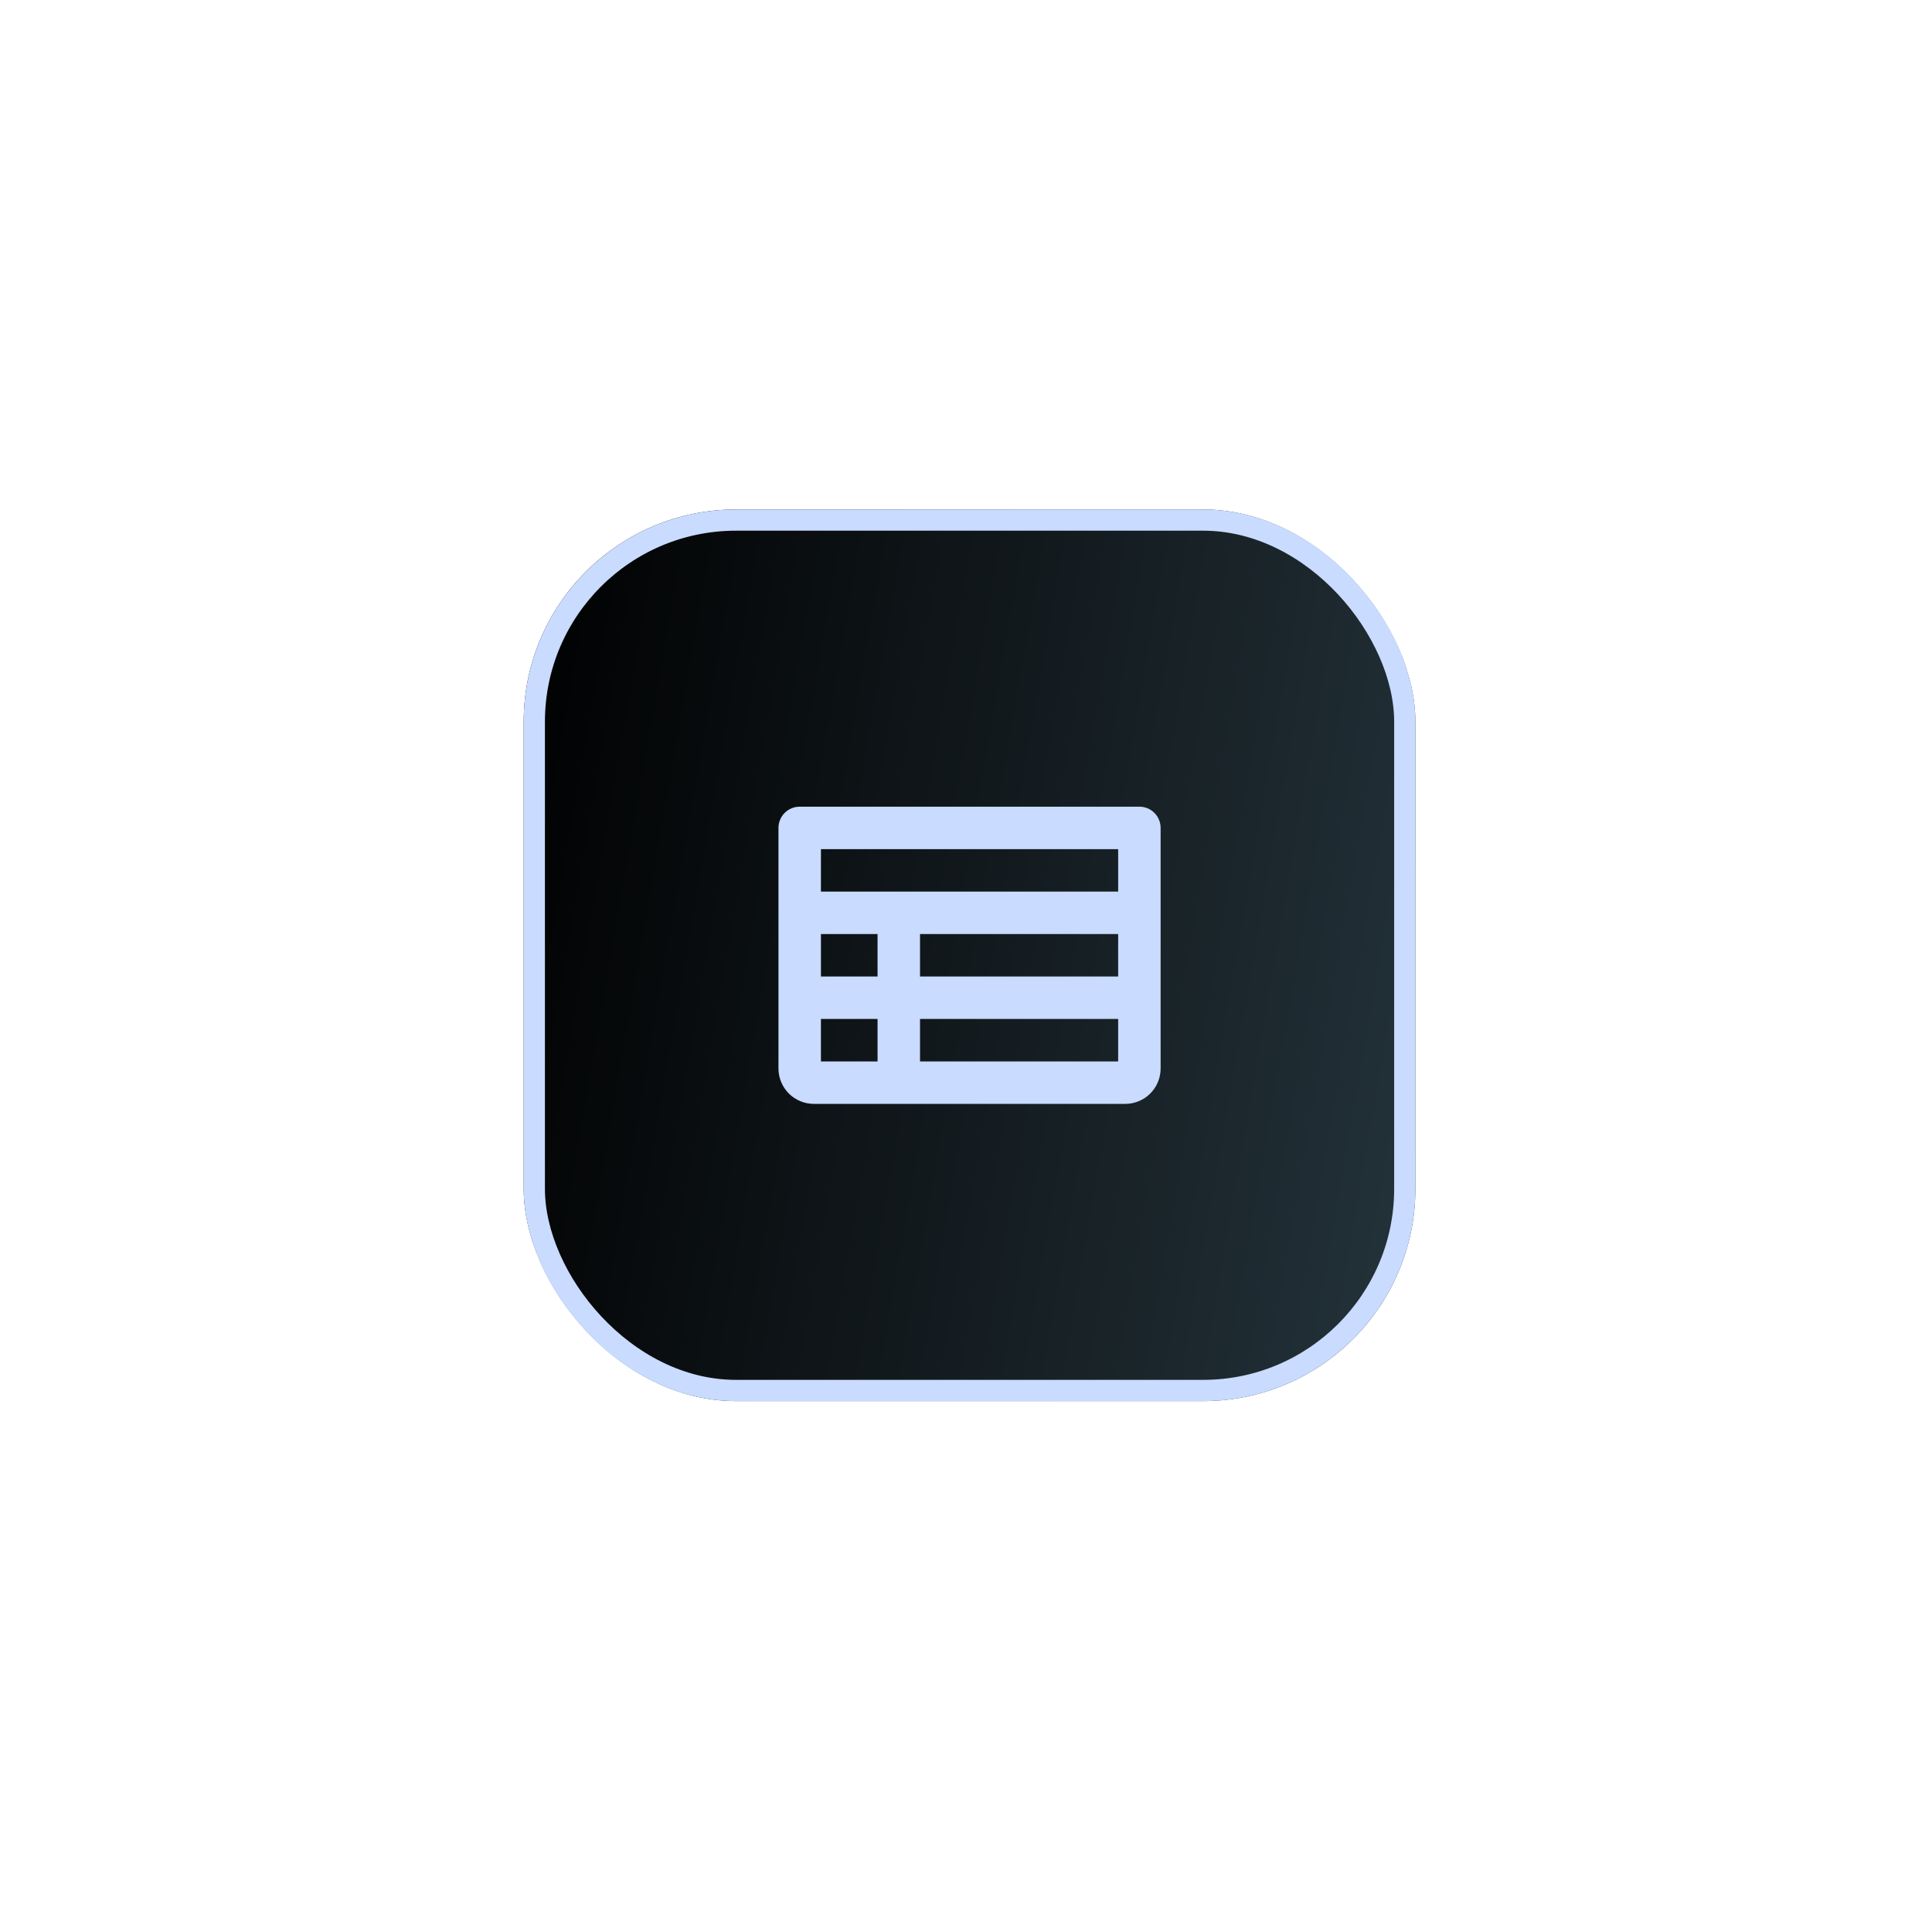
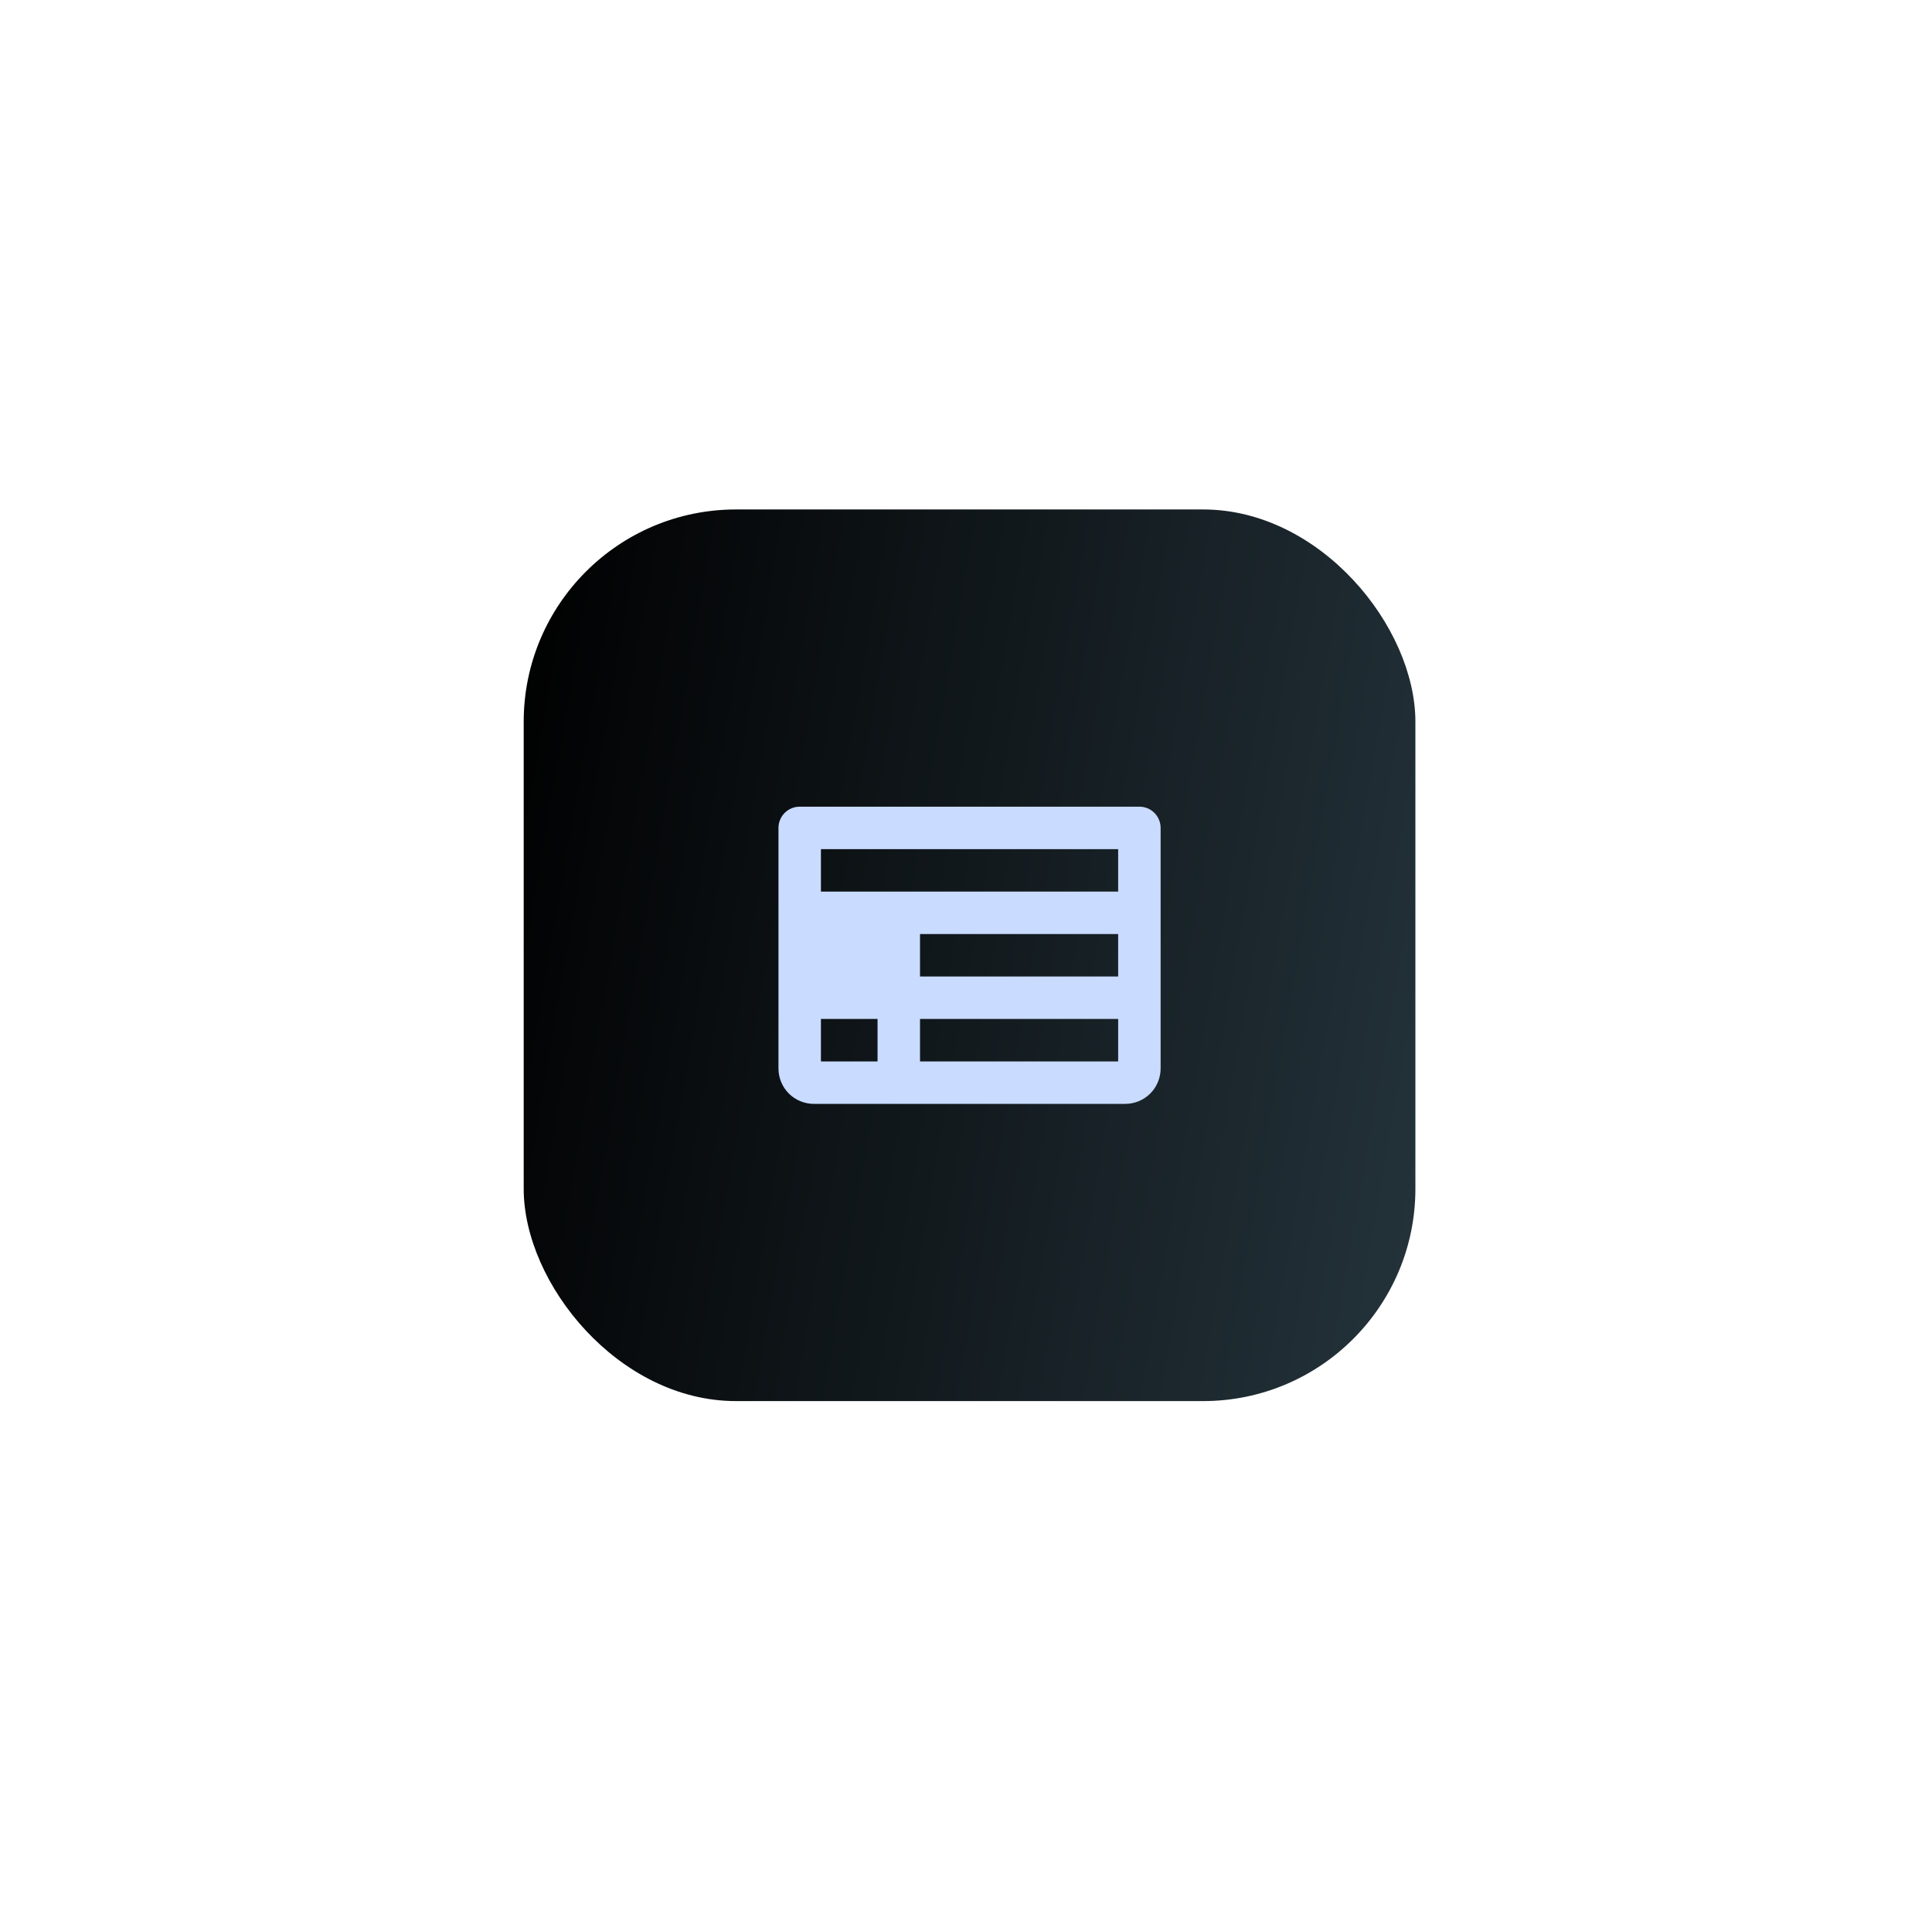
<svg xmlns="http://www.w3.org/2000/svg" width="91" height="90" viewBox="0 0 91 90" fill="none">
  <g filter="url(#filter0_dd_1610_454)">
    <rect x="24.667" y="23.998" width="42" height="42" rx="10" fill="url(#paint0_linear_1610_454)" />
-     <rect x="25.167" y="24.498" width="41" height="41" rx="9.5" stroke="#C9DBFF" />
  </g>
-   <path d="M53.667 37.998H37.667C37.402 37.998 37.147 38.103 36.96 38.291C36.772 38.478 36.667 38.733 36.667 38.998V50.331C36.667 50.773 36.843 51.197 37.155 51.51C37.468 51.822 37.892 51.998 38.334 51.998H53C53.442 51.998 53.866 51.822 54.179 51.51C54.491 51.197 54.667 50.773 54.667 50.331V38.998C54.667 38.733 54.562 38.478 54.374 38.291C54.187 38.103 53.932 37.998 53.667 37.998ZM38.667 43.998H41.334V45.998H38.667V43.998ZM43.334 43.998H52.667V45.998H43.334V43.998ZM52.667 39.998V41.998H38.667V39.998H52.667ZM38.667 47.998H41.334V49.998H38.667V47.998ZM43.334 49.998V47.998H52.667V49.998H43.334Z" fill="#C9DBFF" />
+   <path d="M53.667 37.998H37.667C37.402 37.998 37.147 38.103 36.96 38.291C36.772 38.478 36.667 38.733 36.667 38.998V50.331C36.667 50.773 36.843 51.197 37.155 51.51C37.468 51.822 37.892 51.998 38.334 51.998H53C53.442 51.998 53.866 51.822 54.179 51.51C54.491 51.197 54.667 50.773 54.667 50.331V38.998C54.667 38.733 54.562 38.478 54.374 38.291C54.187 38.103 53.932 37.998 53.667 37.998ZM38.667 43.998H41.334H38.667V43.998ZM43.334 43.998H52.667V45.998H43.334V43.998ZM52.667 39.998V41.998H38.667V39.998H52.667ZM38.667 47.998H41.334V49.998H38.667V47.998ZM43.334 49.998V47.998H52.667V49.998H43.334Z" fill="#C9DBFF" />
  <defs>
    <filter id="filter0_dd_1610_454" x="0.667" y="-0.002" width="90" height="90" filterUnits="userSpaceOnUse" color-interpolation-filters="sRGB">
      <feFlood flood-opacity="0" result="BackgroundImageFix" />
      <feColorMatrix in="SourceAlpha" type="matrix" values="0 0 0 0 0 0 0 0 0 0 0 0 0 0 0 0 0 0 127 0" result="hardAlpha" />
      <feOffset dx="4" dy="4" />
      <feGaussianBlur stdDeviation="10" />
      <feComposite in2="hardAlpha" operator="out" />
      <feColorMatrix type="matrix" values="0 0 0 0 1 0 0 0 0 0.561 0 0 0 0 0.145 0 0 0 0.16 0" />
      <feBlend mode="normal" in2="BackgroundImageFix" result="effect1_dropShadow_1610_454" />
      <feColorMatrix in="SourceAlpha" type="matrix" values="0 0 0 0 0 0 0 0 0 0 0 0 0 0 0 0 0 0 127 0" result="hardAlpha" />
      <feOffset dx="-4" dy="-4" />
      <feGaussianBlur stdDeviation="10" />
      <feComposite in2="hardAlpha" operator="out" />
      <feColorMatrix type="matrix" values="0 0 0 0 0.122 0 0 0 0 0.173 0 0 0 0 0.612 0 0 0 0.16 0" />
      <feBlend mode="normal" in2="effect1_dropShadow_1610_454" result="effect2_dropShadow_1610_454" />
      <feBlend mode="normal" in="SourceGraphic" in2="effect2_dropShadow_1610_454" result="shape" />
    </filter>
    <linearGradient id="paint0_linear_1610_454" x1="24.667" y1="25.459" x2="72.255" y2="33.69" gradientUnits="userSpaceOnUse">
      <stop />
      <stop offset="1" stop-color="#24333B" />
    </linearGradient>
  </defs>
</svg>